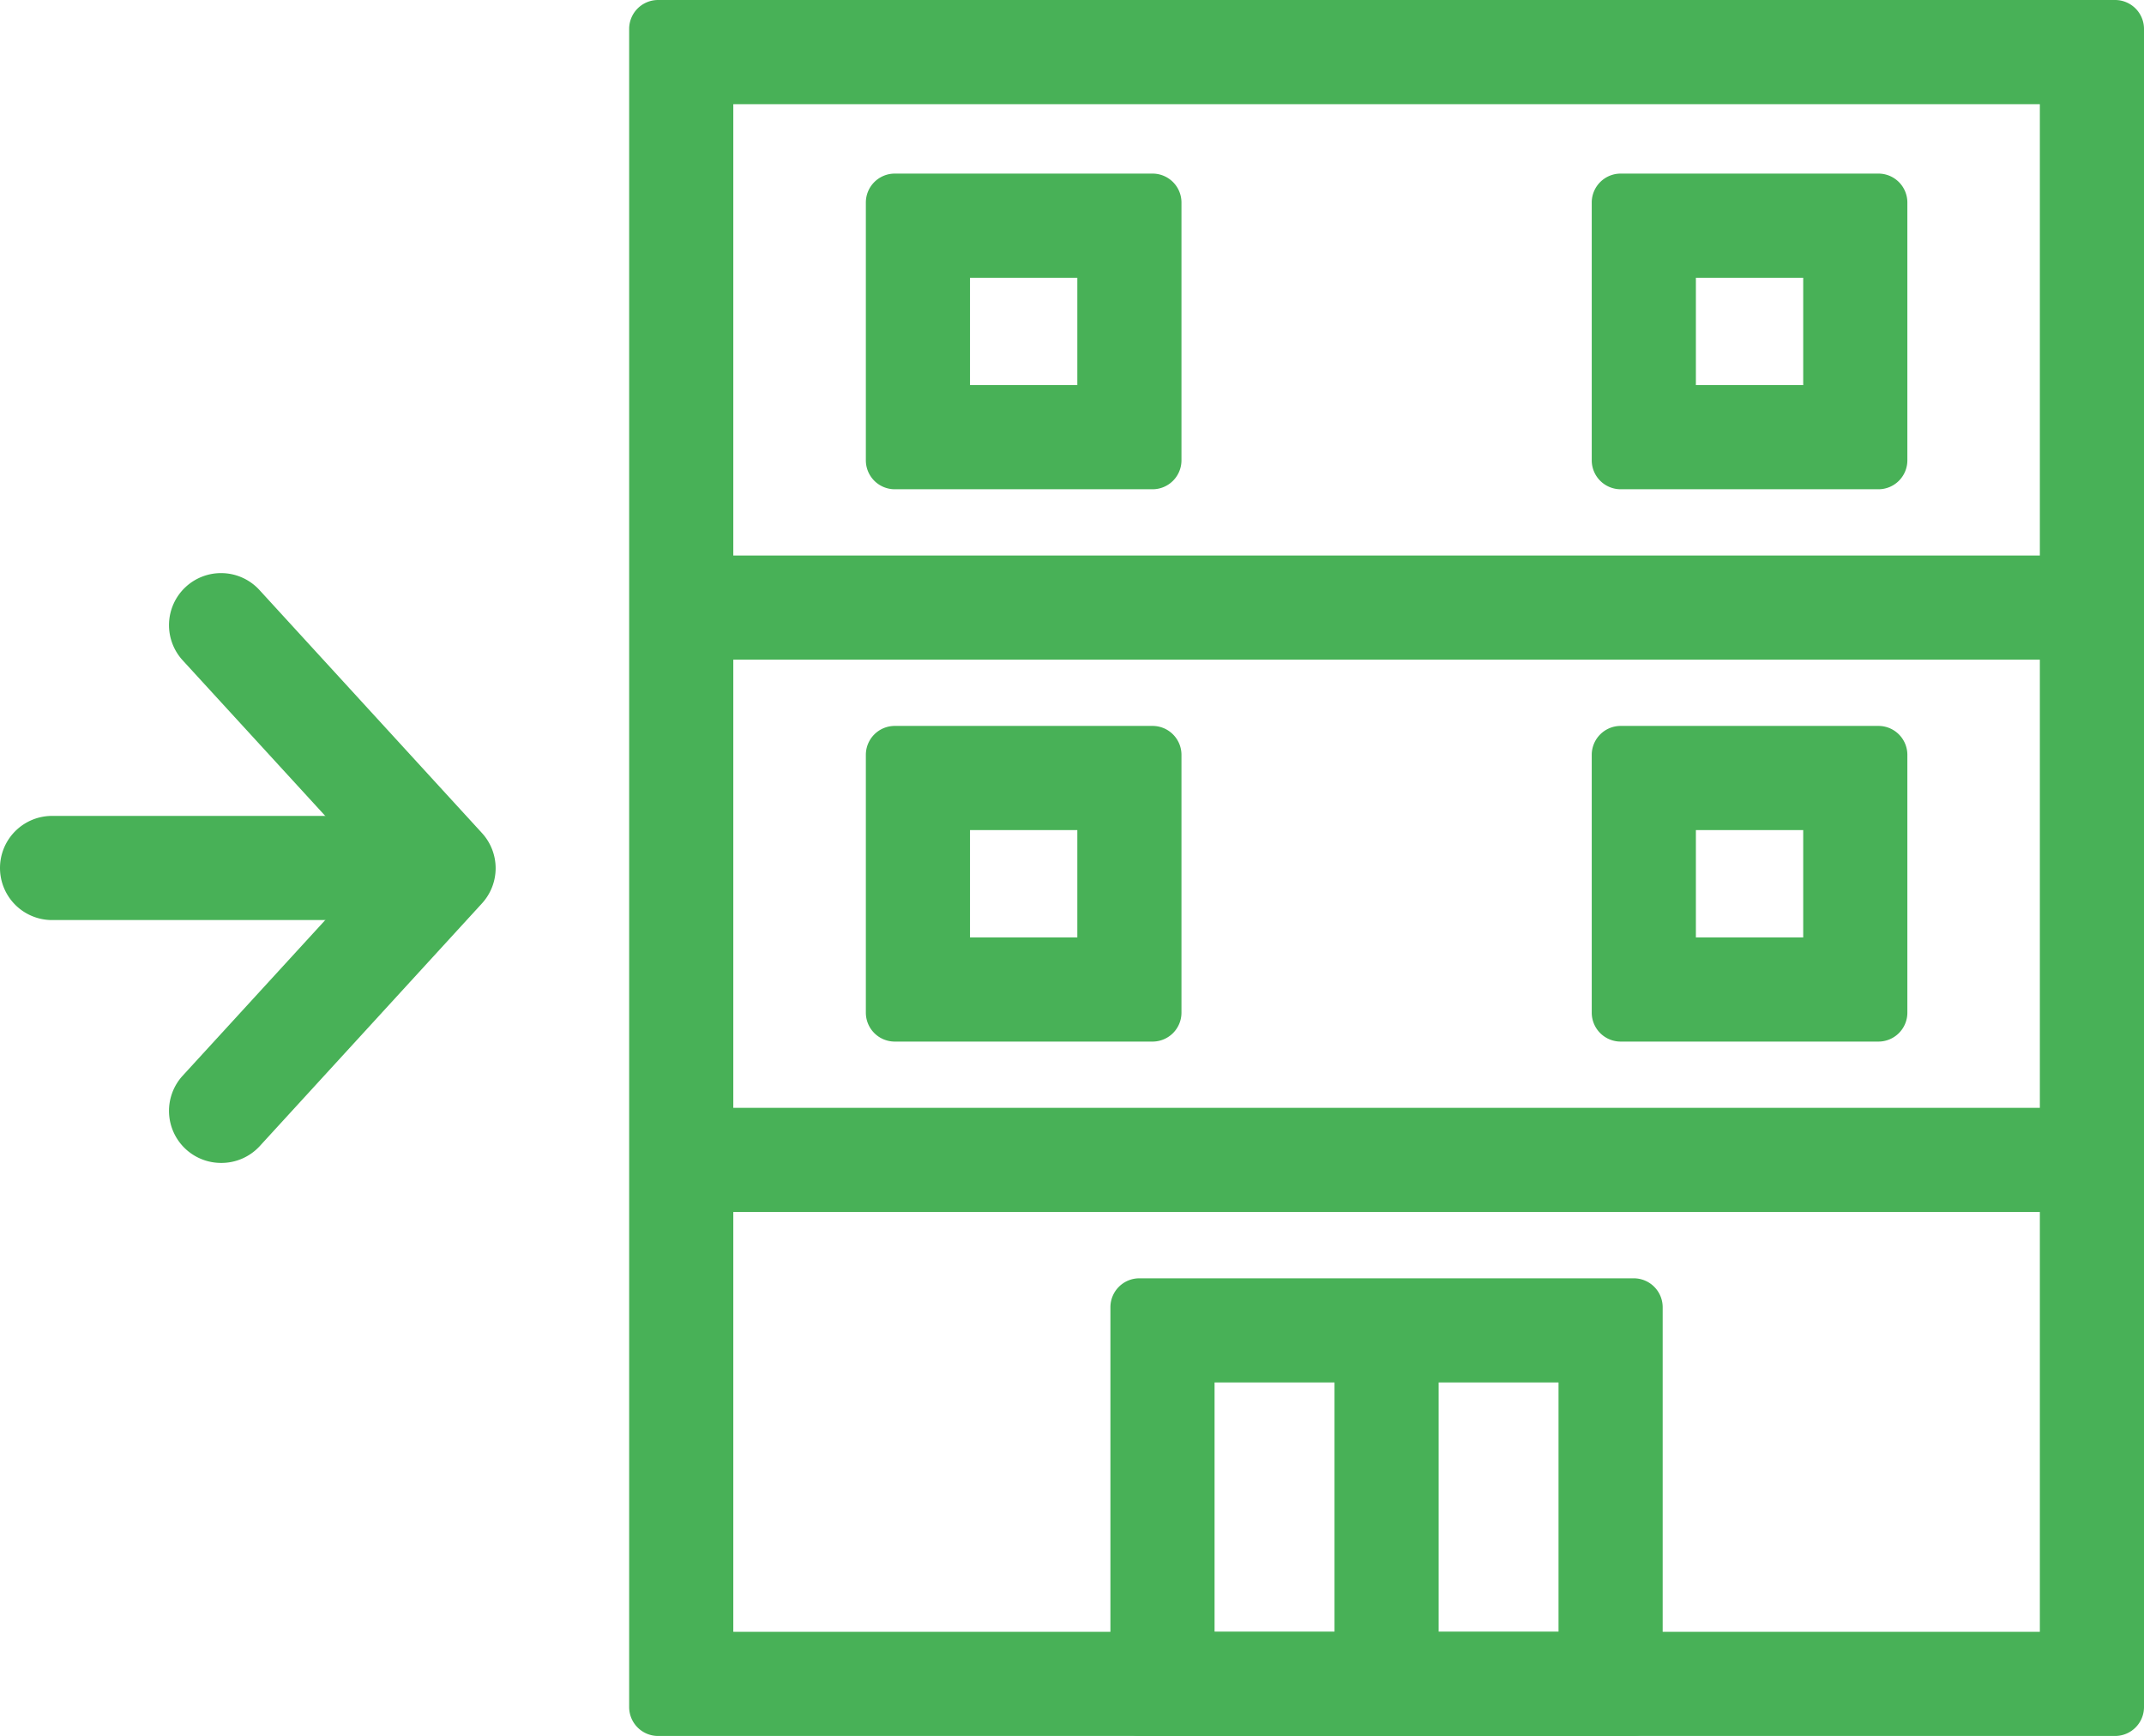
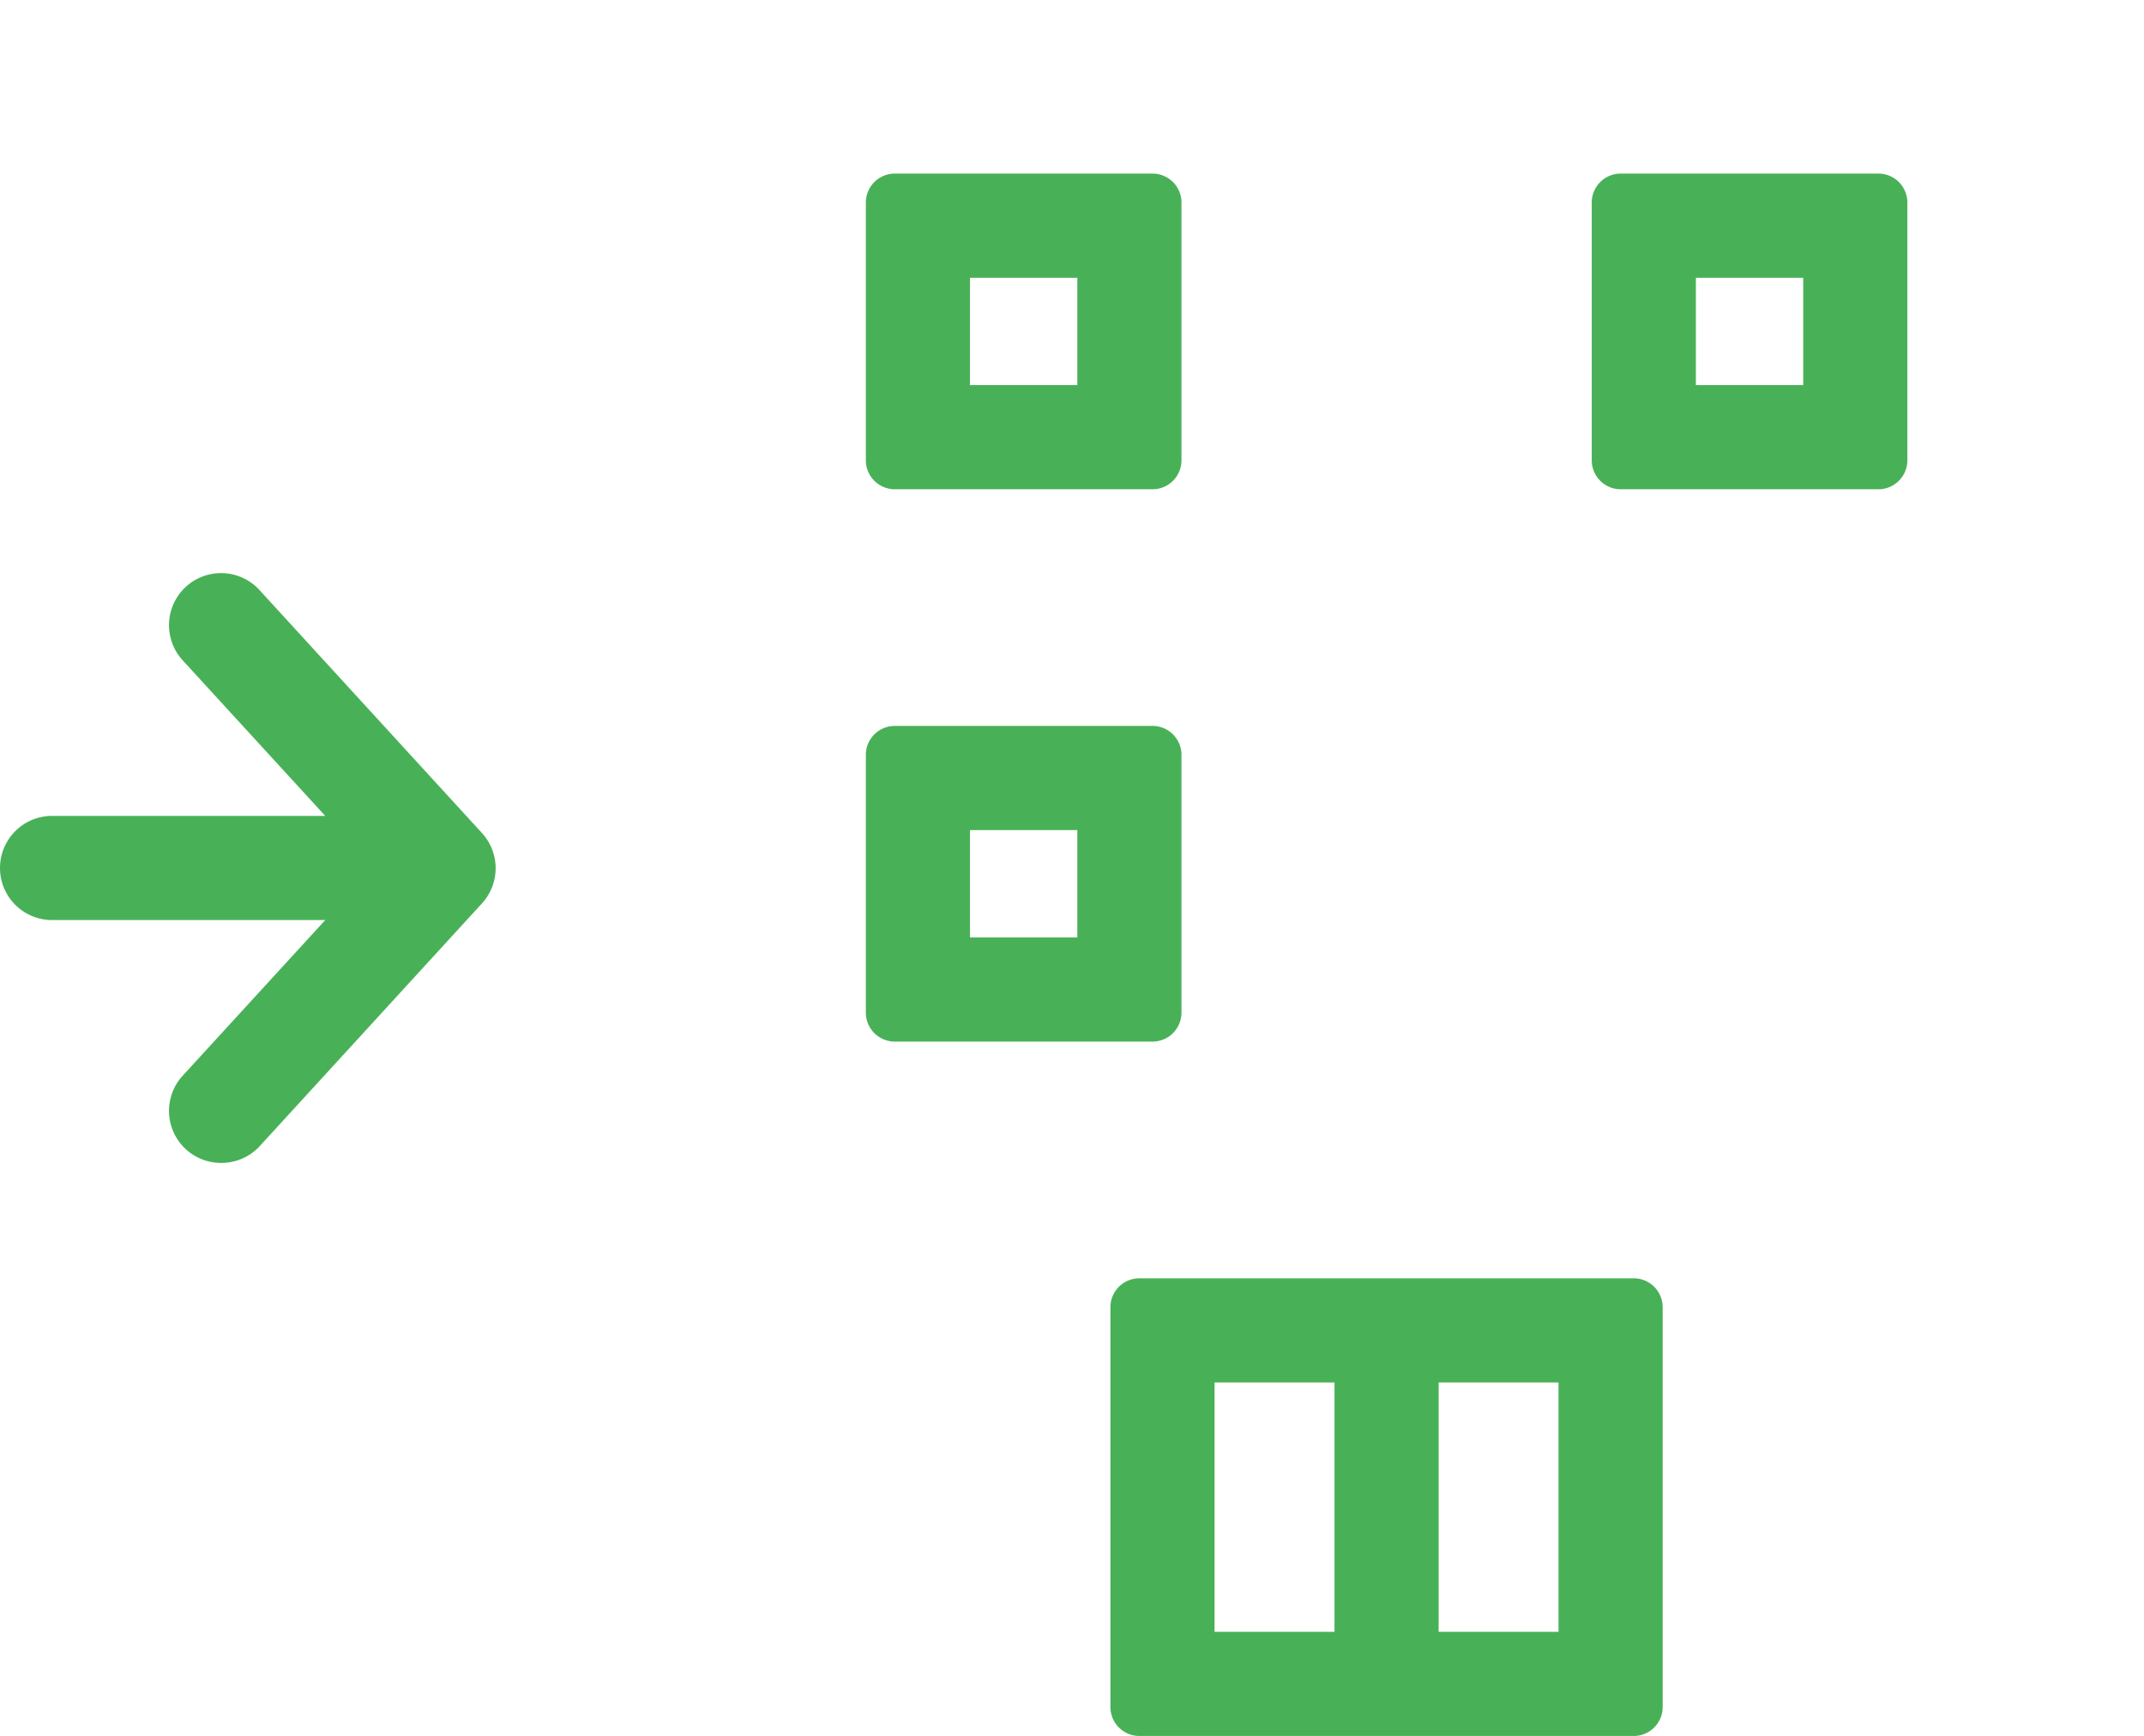
<svg xmlns="http://www.w3.org/2000/svg" width="37.056" height="30" viewBox="0 0 37.056 30">
  <g id="グループ_25919" data-name="グループ 25919" transform="translate(-286.8 -414)">
    <g id="グループ_25900" data-name="グループ 25900" transform="translate(287.7 424.802)">
      <path id="パス_56661" data-name="パス 56661" d="M-7094.053-4086.121a.9.9,0,0,1-.607-.236.9.9,0,0,1-.056-1.271l3.289-3.59-3.289-3.589a.9.9,0,0,1,.056-1.271.9.9,0,0,1,1.271.056l3.846,4.2a.9.9,0,0,1,0,1.216l-3.846,4.2A.9.9,0,0,1-7094.053-4086.121Z" transform="translate(7096.973 4095.416)" fill="#48b157" />
-       <path id="線_1018" data-name="線 1018" d="M5.827.9H0A.9.9,0,0,1-.9,0,.9.9,0,0,1,0-.9H5.827a.9.9,0,0,1,.9.9A.9.9,0,0,1,5.827.9Z" transform="translate(0 4.198)" fill="#48b157" />
+       <path id="線_1018" data-name="線 1018" d="M5.827.9H0A.9.9,0,0,1-.9,0,.9.9,0,0,1,0-.9H5.827a.9.9,0,0,1,.9.9A.9.9,0,0,1,5.827.9" transform="translate(0 4.198)" fill="#48b157" />
    </g>
    <g id="グループ_25911" data-name="グループ 25911" transform="translate(297.674 414)">
-       <path id="長方形_9602" data-name="長方形 9602" d="M1.8,1.8V28.2H24.382V1.8H1.8M.5,0H25.682a.5.5,0,0,1,.5.5v29a.5.5,0,0,1-.5.5H.5a.5.5,0,0,1-.5-.5V.5A.5.5,0,0,1,.5,0Z" fill="#48b157" />
-       <path id="線_1019" data-name="線 1019" d="M24.545.9H0V-.9H24.545Z" transform="translate(0.682 10.5)" fill="#48b157" />
-       <path id="線_1020" data-name="線 1020" d="M24.545.9H0V-.9H24.545Z" transform="translate(0.682 20.045)" fill="#48b157" />
      <path id="長方形_9603" data-name="長方形 9603" d="M1.8,1.8V3.655H3.655V1.8H1.8M.5,0H4.955a.5.5,0,0,1,.5.5V4.955a.5.5,0,0,1-.5.5H.5a.5.5,0,0,1-.5-.5V.5A.5.5,0,0,1,.5,0Z" transform="translate(4.091 3)" fill="#48b157" />
      <path id="長方形_9604" data-name="長方形 9604" d="M1.8,1.8V3.655H3.655V1.8H1.8M.5,0H4.955a.5.5,0,0,1,.5.5V4.955a.5.5,0,0,1-.5.5H.5a.5.5,0,0,1-.5-.5V.5A.5.5,0,0,1,.5,0Z" transform="translate(4.091 12.545)" fill="#48b157" />
      <path id="長方形_9605" data-name="長方形 9605" d="M1.8,1.8V3.655H3.655V1.8H1.8M.5,0H4.955a.5.5,0,0,1,.5.5V4.955a.5.5,0,0,1-.5.5H.5a.5.5,0,0,1-.5-.5V.5A.5.5,0,0,1,.5,0Z" transform="translate(16.637 3)" fill="#48b157" />
-       <path id="長方形_9606" data-name="長方形 9606" d="M1.8,1.8V3.655H3.655V1.8H1.8M.5,0H4.955a.5.5,0,0,1,.5.5V4.955a.5.5,0,0,1-.5.5H.5a.5.5,0,0,1-.5-.5V.5A.5.5,0,0,1,.5,0Z" transform="translate(16.637 12.545)" fill="#48b157" />
      <path id="長方形_9607" data-name="長方形 9607" d="M1.8,1.8V6.109H7.745V1.8H1.8M.5,0H9.045a.5.5,0,0,1,.5.5V7.409a.5.5,0,0,1-.5.5H.5a.5.5,0,0,1-.5-.5V.5A.5.5,0,0,1,.5,0Z" transform="translate(8.318 22.091)" fill="#48b157" />
      <path id="線_1021" data-name="線 1021" d="M.9,6.818H-.9V0H.9Z" transform="translate(13.091 22.5)" fill="#48b157" />
    </g>
  </g>
</svg>